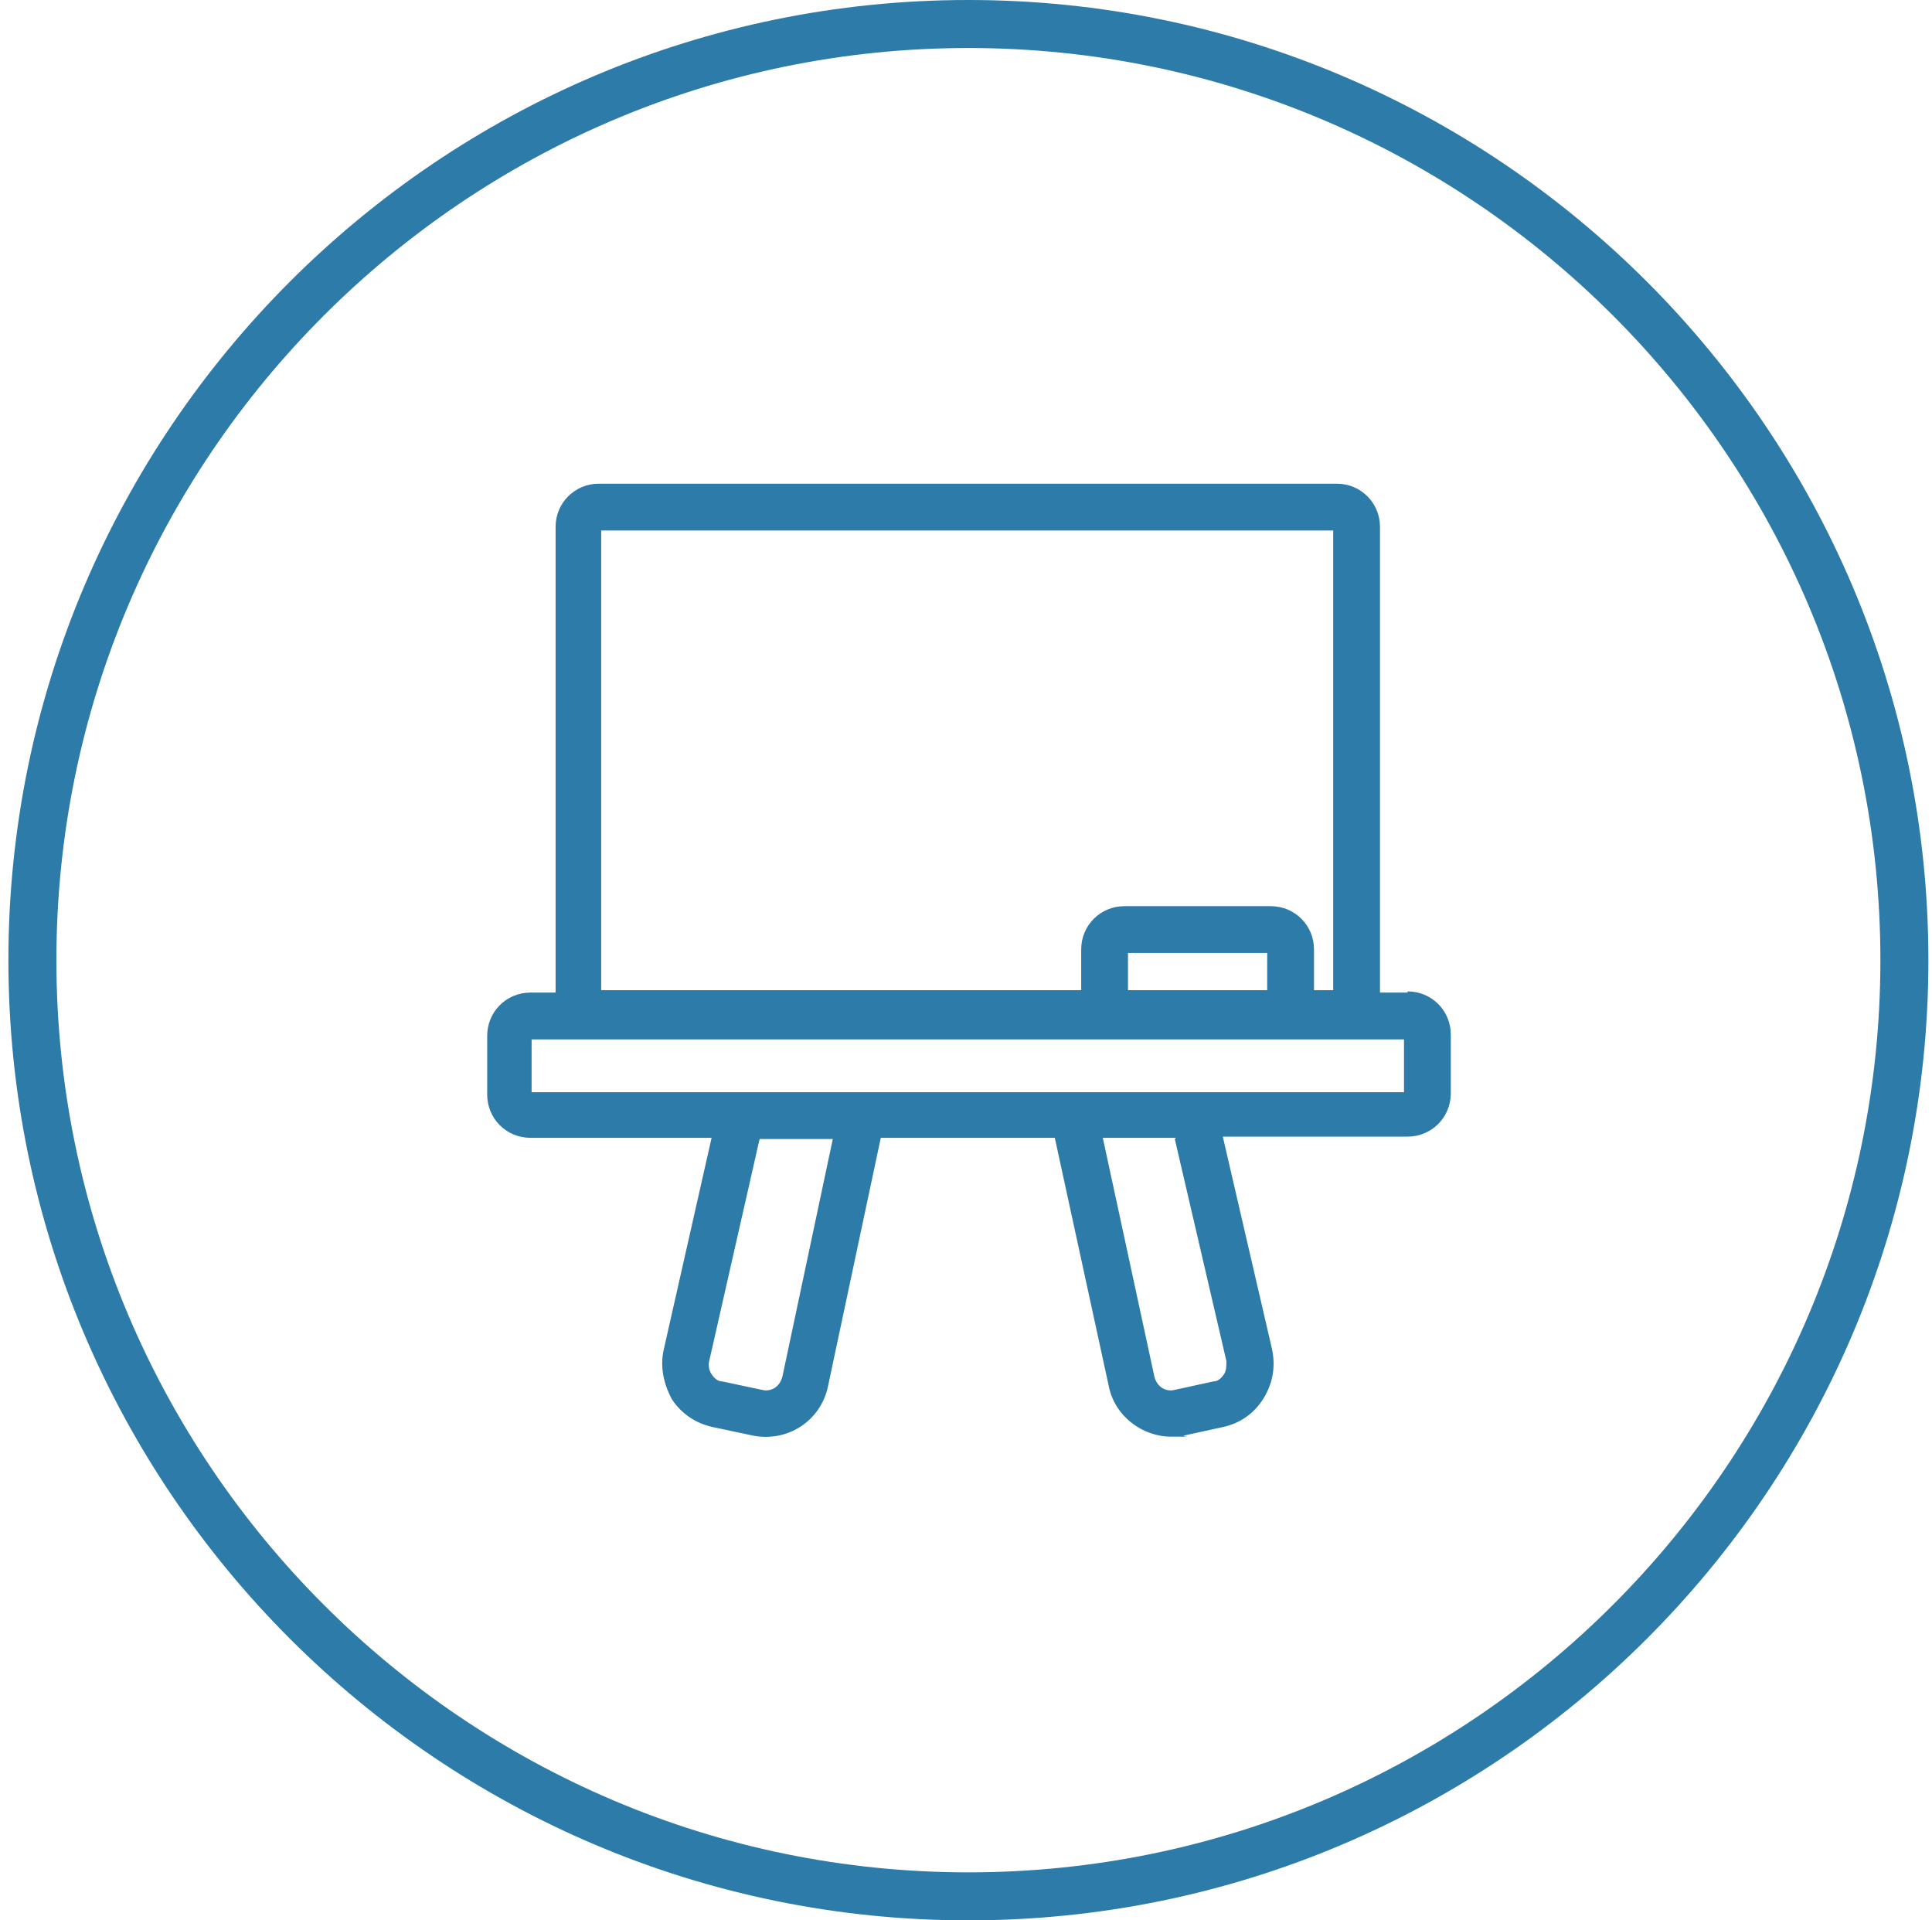
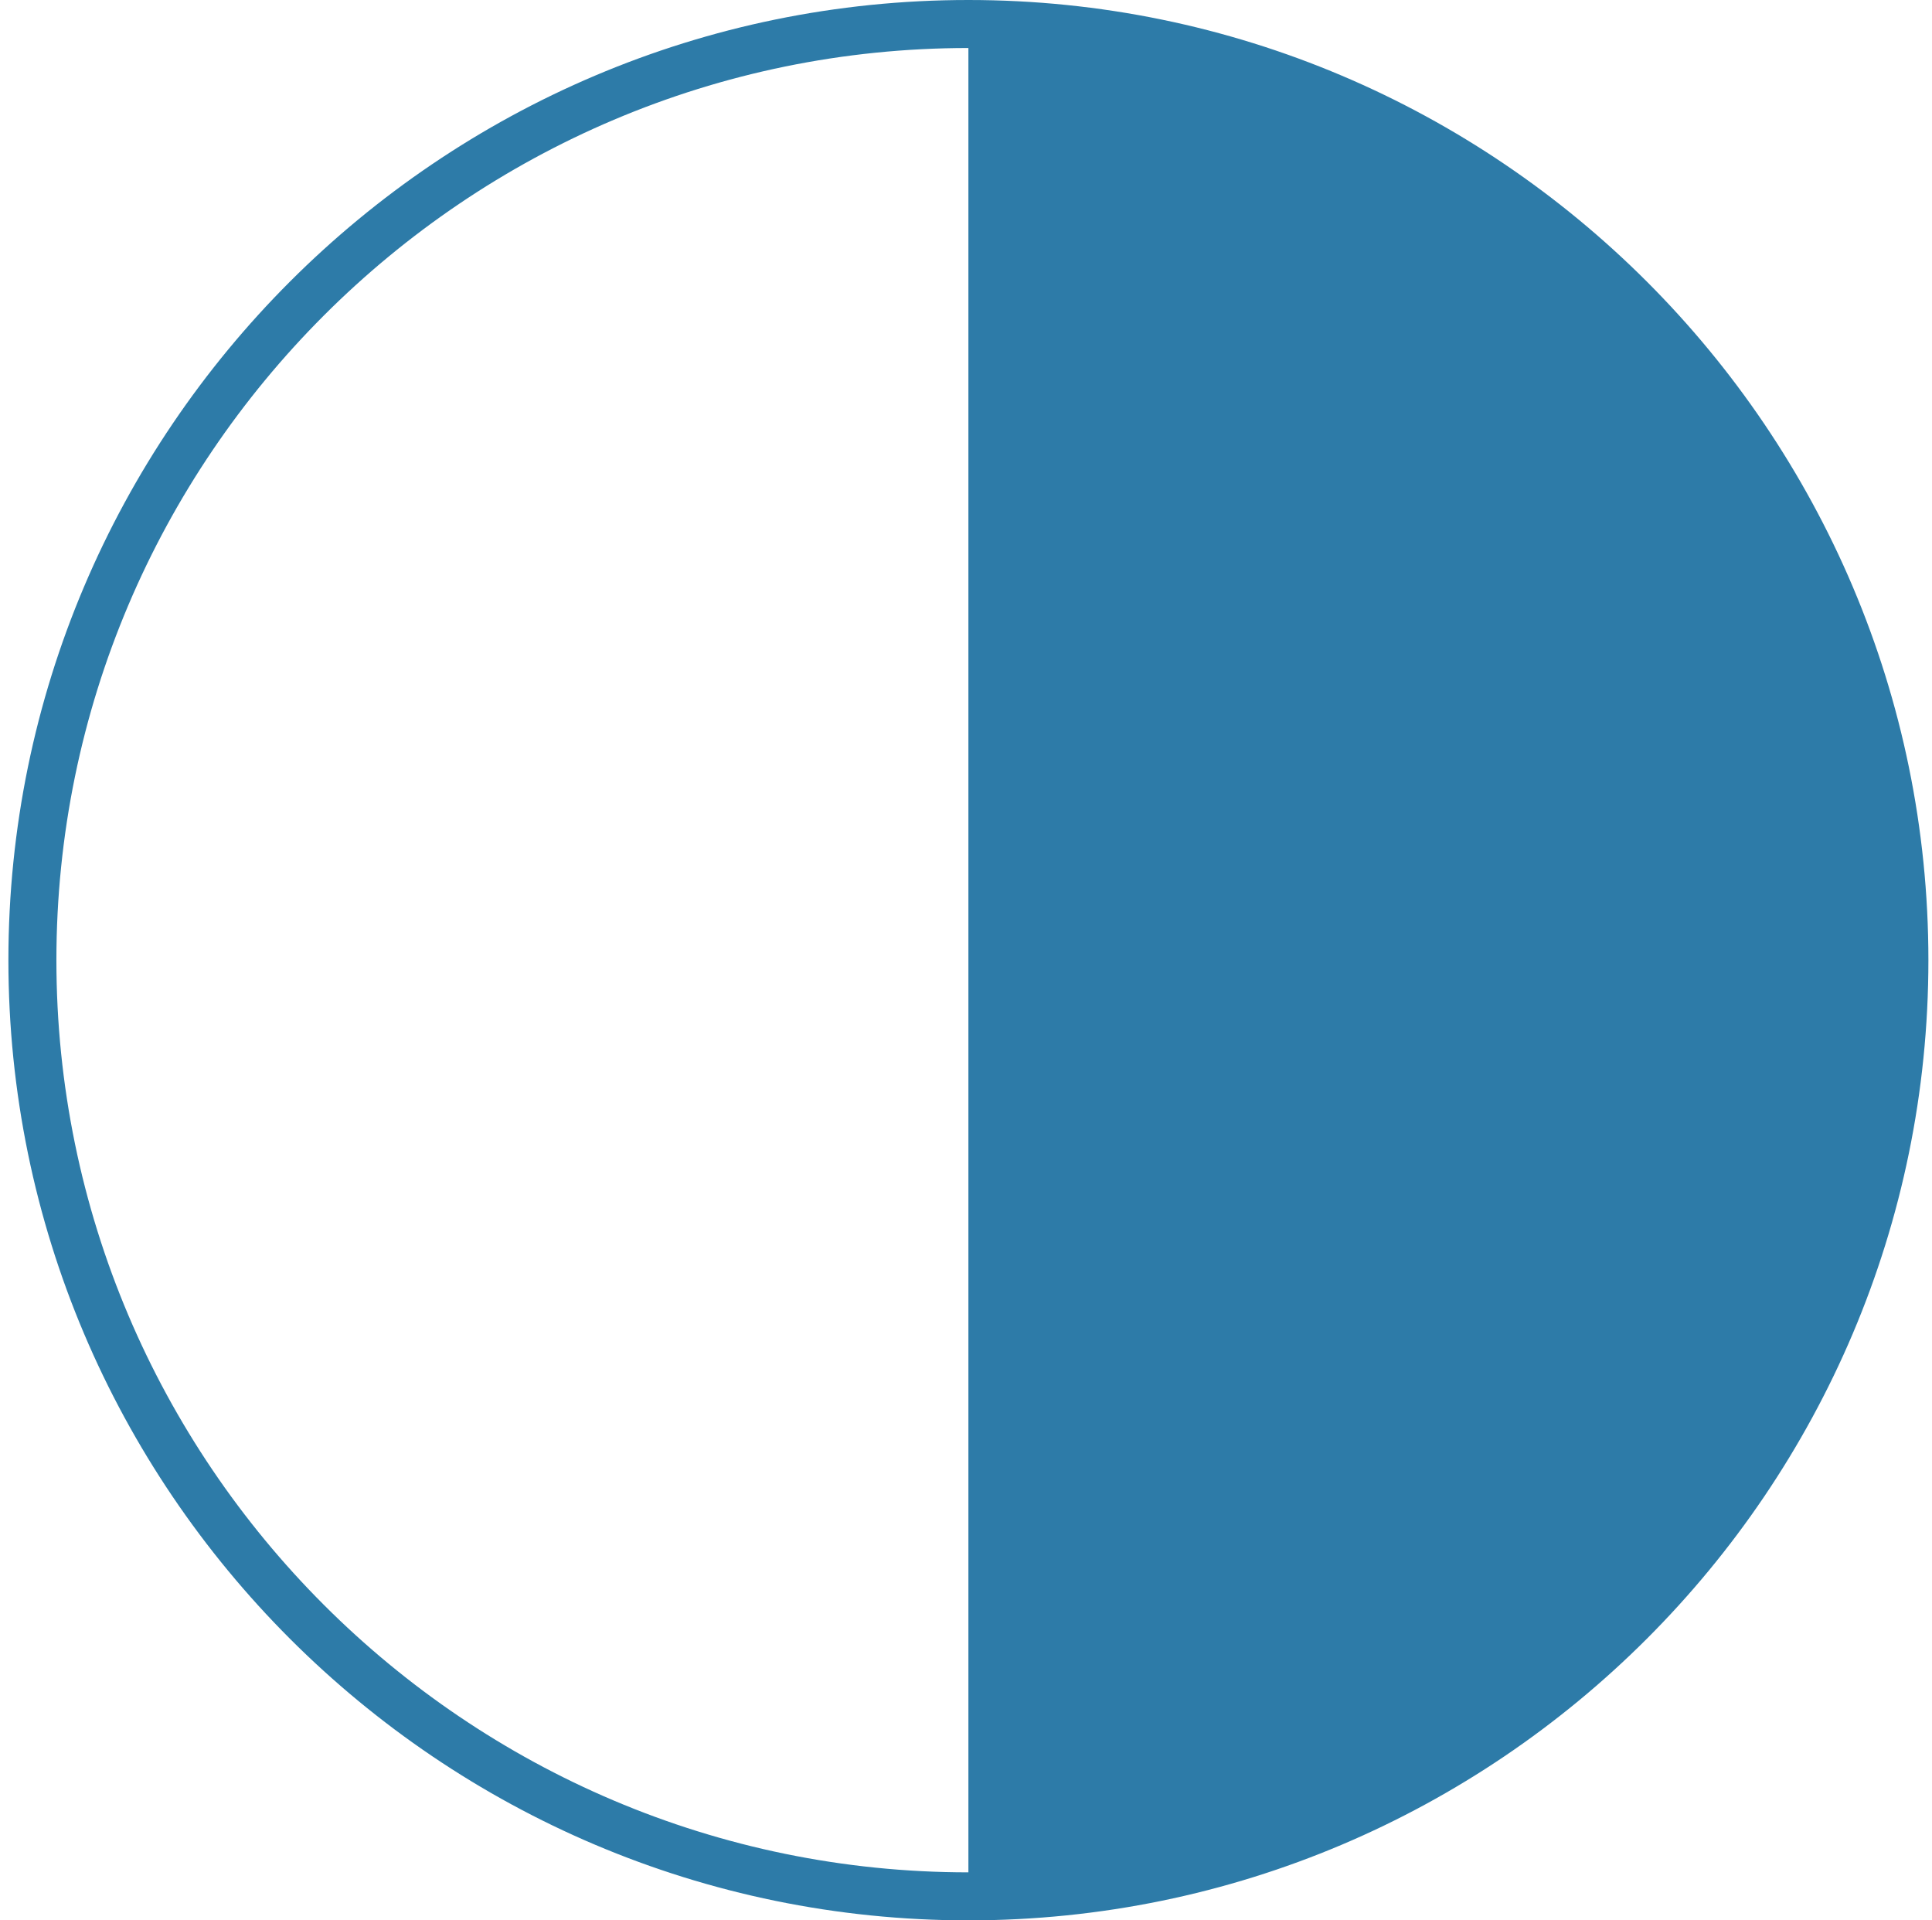
<svg xmlns="http://www.w3.org/2000/svg" id="Layer_1" data-name="Layer 1" version="1.1" viewBox="0 0 161 160">
  <defs>
    <style>
      .cls-1 {
        fill: #2d7ba8;
        stroke-width: 0px;
      }
    </style>
  </defs>
-   <path class="cls-1" d="M80.7,0C36.6,0,.7,35.9.7,80s35.9,80,80,80,80-35.9,80-80S124.8,0,80.7,0ZM80.7,156c-41.9,0-76-34.1-76-76S38.8,4,80.7,4s76,34.1,76,76-34.1,76-76,76Z" />
-   <path class="cls-1" d="M117.3,82.7h-2.3v-38.8c0-2-1.6-3.6-3.6-3.6h-61.5c-2,0-3.6,1.6-3.6,3.6v38.8h-2.1c-2,0-3.6,1.6-3.6,3.6v4.9c0,2,1.6,3.6,3.6,3.6h15.1l-4,17.7c-.3,1.4,0,2.8.7,4.1.8,1.2,2,2,3.4,2.3l3.3.7c2.9.6,5.7-1.2,6.3-4.1l4.4-20.7h14.5l4.5,20.7c.5,2.5,2.8,4.2,5.2,4.2s.7,0,1.1-.1l3.2-.7c1.4-.3,2.6-1.1,3.4-2.4s1-2.7.7-4.1l-4.1-17.7h15.4c2,0,3.6-1.6,3.6-3.6v-4.9c0-2-1.6-3.6-3.6-3.6ZM97.9,94.9l4.3,18.5c0,.4,0,.8-.2,1.1-.2.3-.5.6-.9.6l-3.2.7c-.8.2-1.5-.3-1.7-1.1l-4.3-19.9h6.1ZM69.4,94.9l-4.2,19.8c-.2.8-.9,1.3-1.7,1.1l-3.3-.7c-.4,0-.7-.3-.9-.6-.2-.3-.3-.7-.2-1.1l4.2-18.5h6.2ZM105.8,75.5h-12.1c-2,0-3.6,1.6-3.6,3.6v3.4h-40v-38.3h61v38.3h-1.6v-3.4c0-2-1.6-3.6-3.6-3.6ZM105.6,79.4v3.1h-11.6v-3.1h11.6ZM117,86.6v4.4H44.3v-4.4h72.7Z" />
+   <path class="cls-1" d="M80.7,0C36.6,0,.7,35.9.7,80s35.9,80,80,80,80-35.9,80-80S124.8,0,80.7,0ZM80.7,156c-41.9,0-76-34.1-76-76S38.8,4,80.7,4Z" />
</svg>